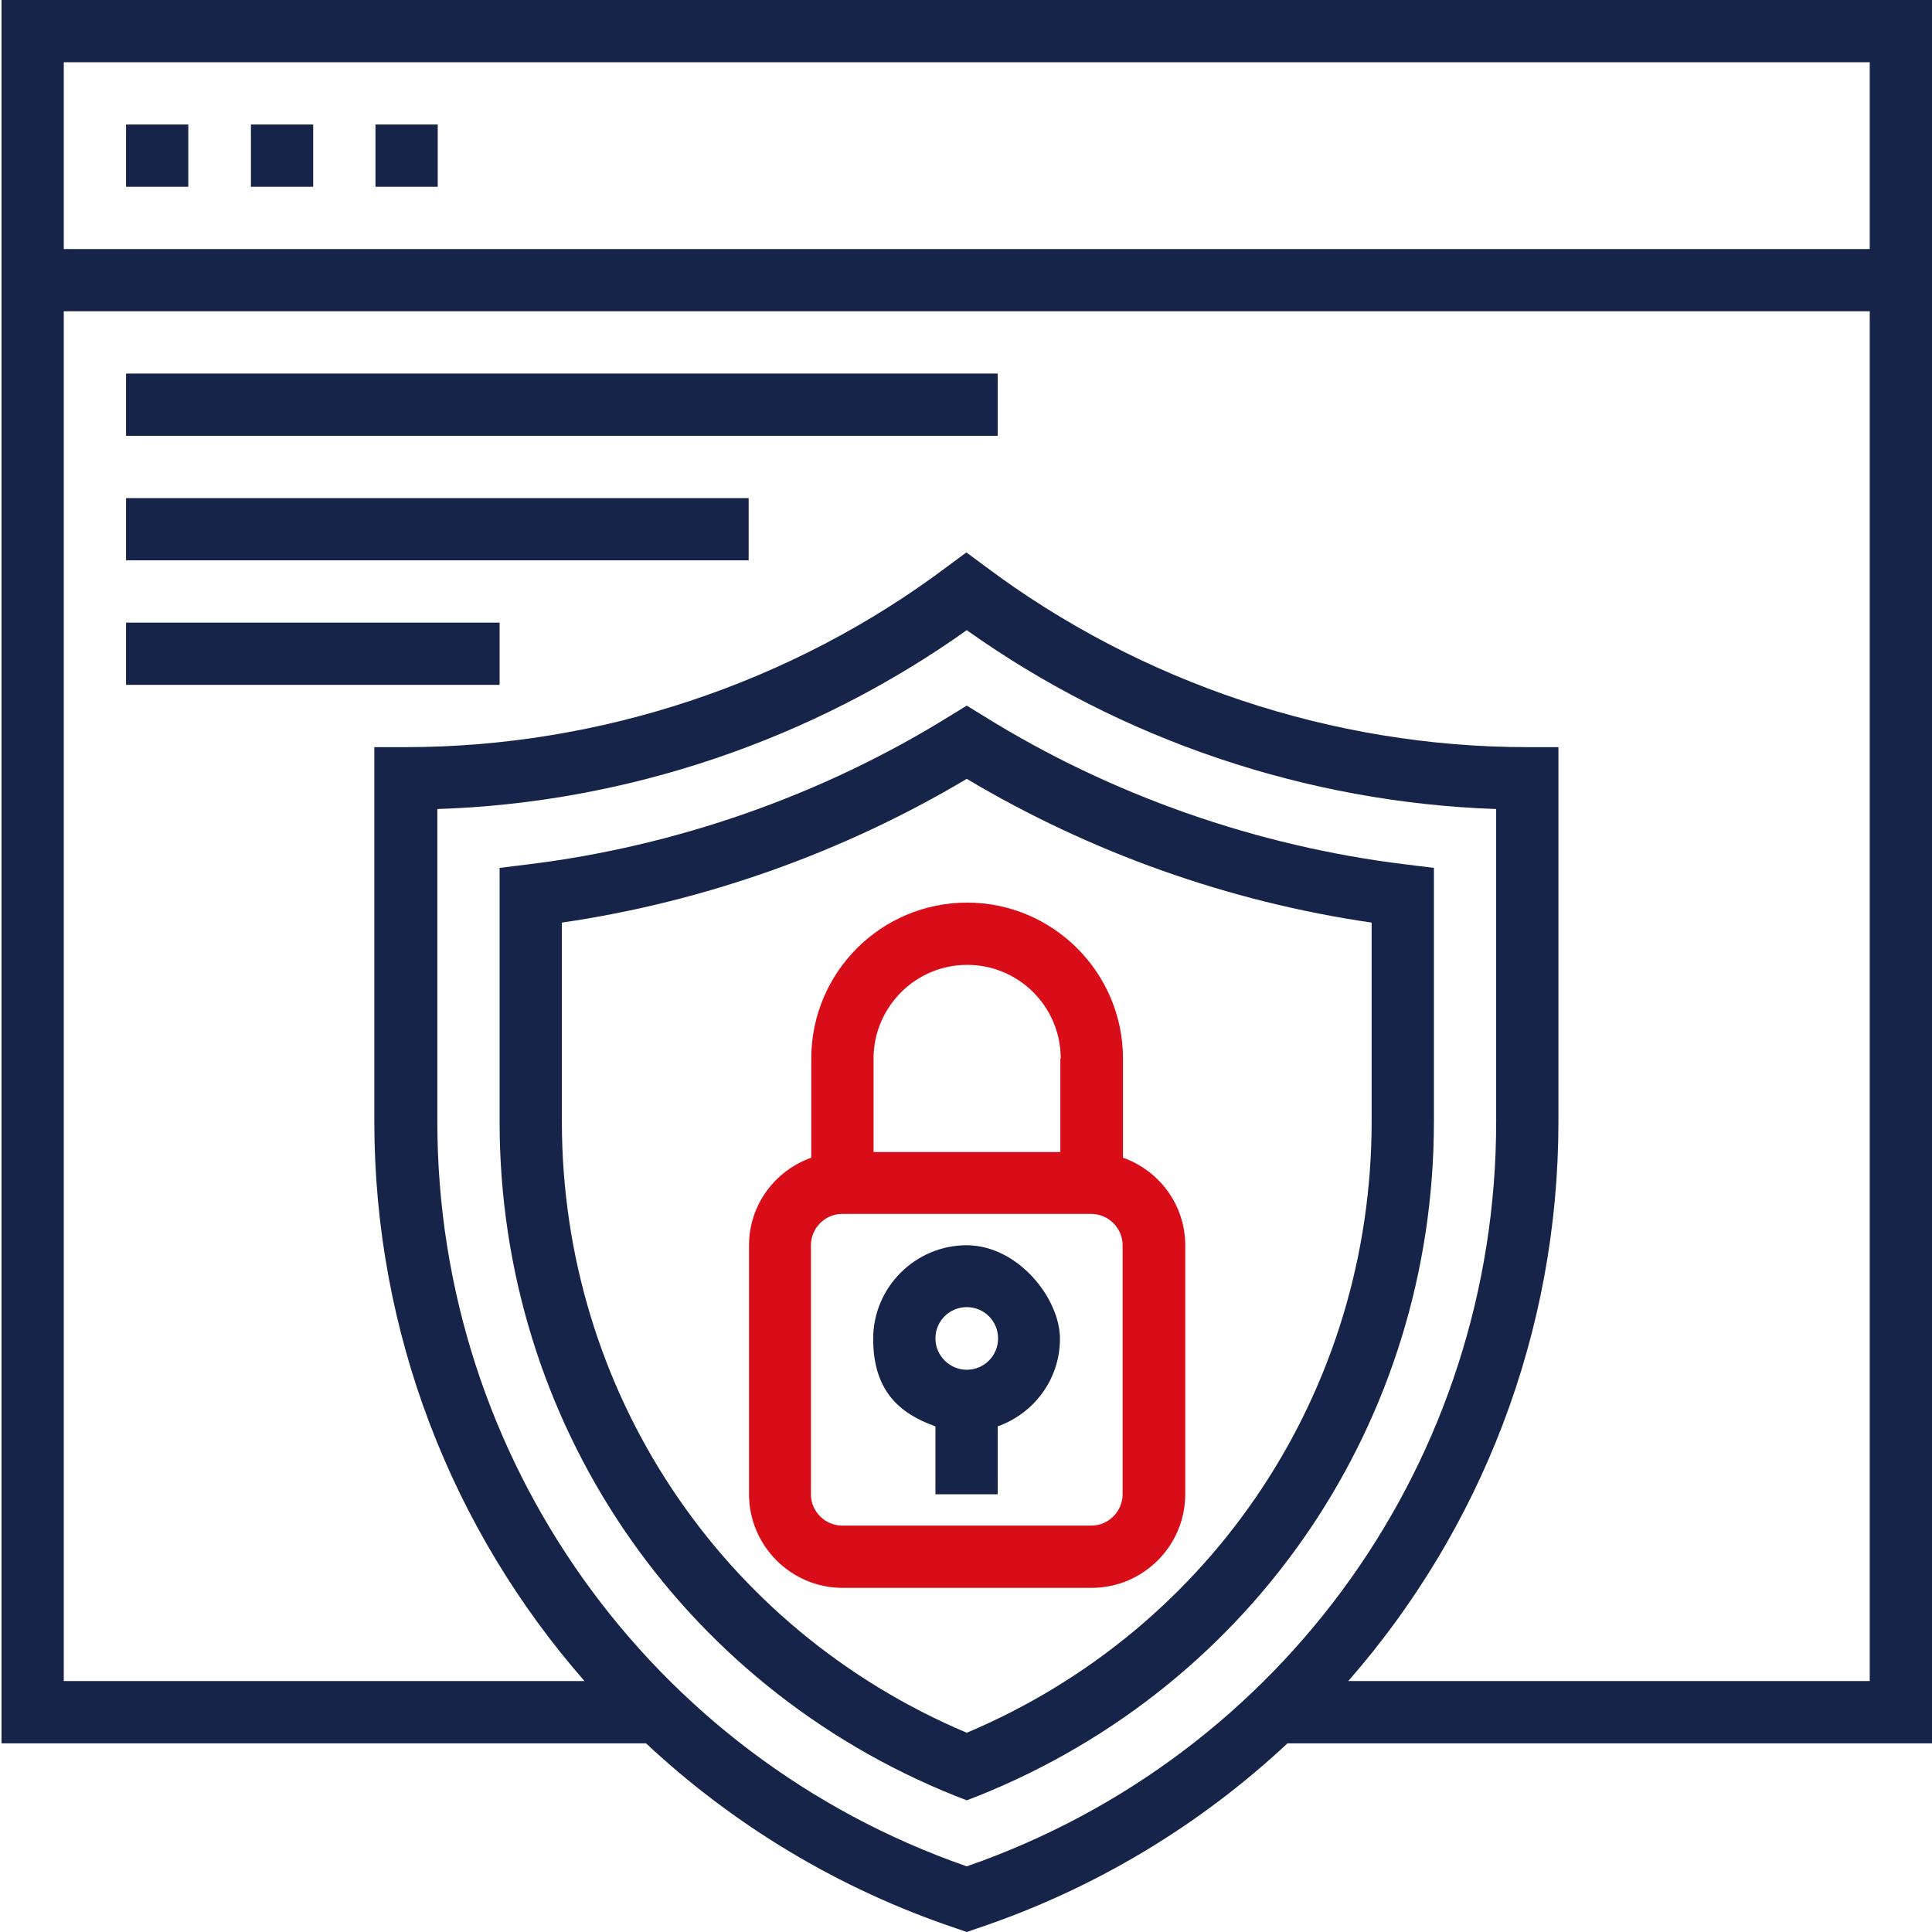
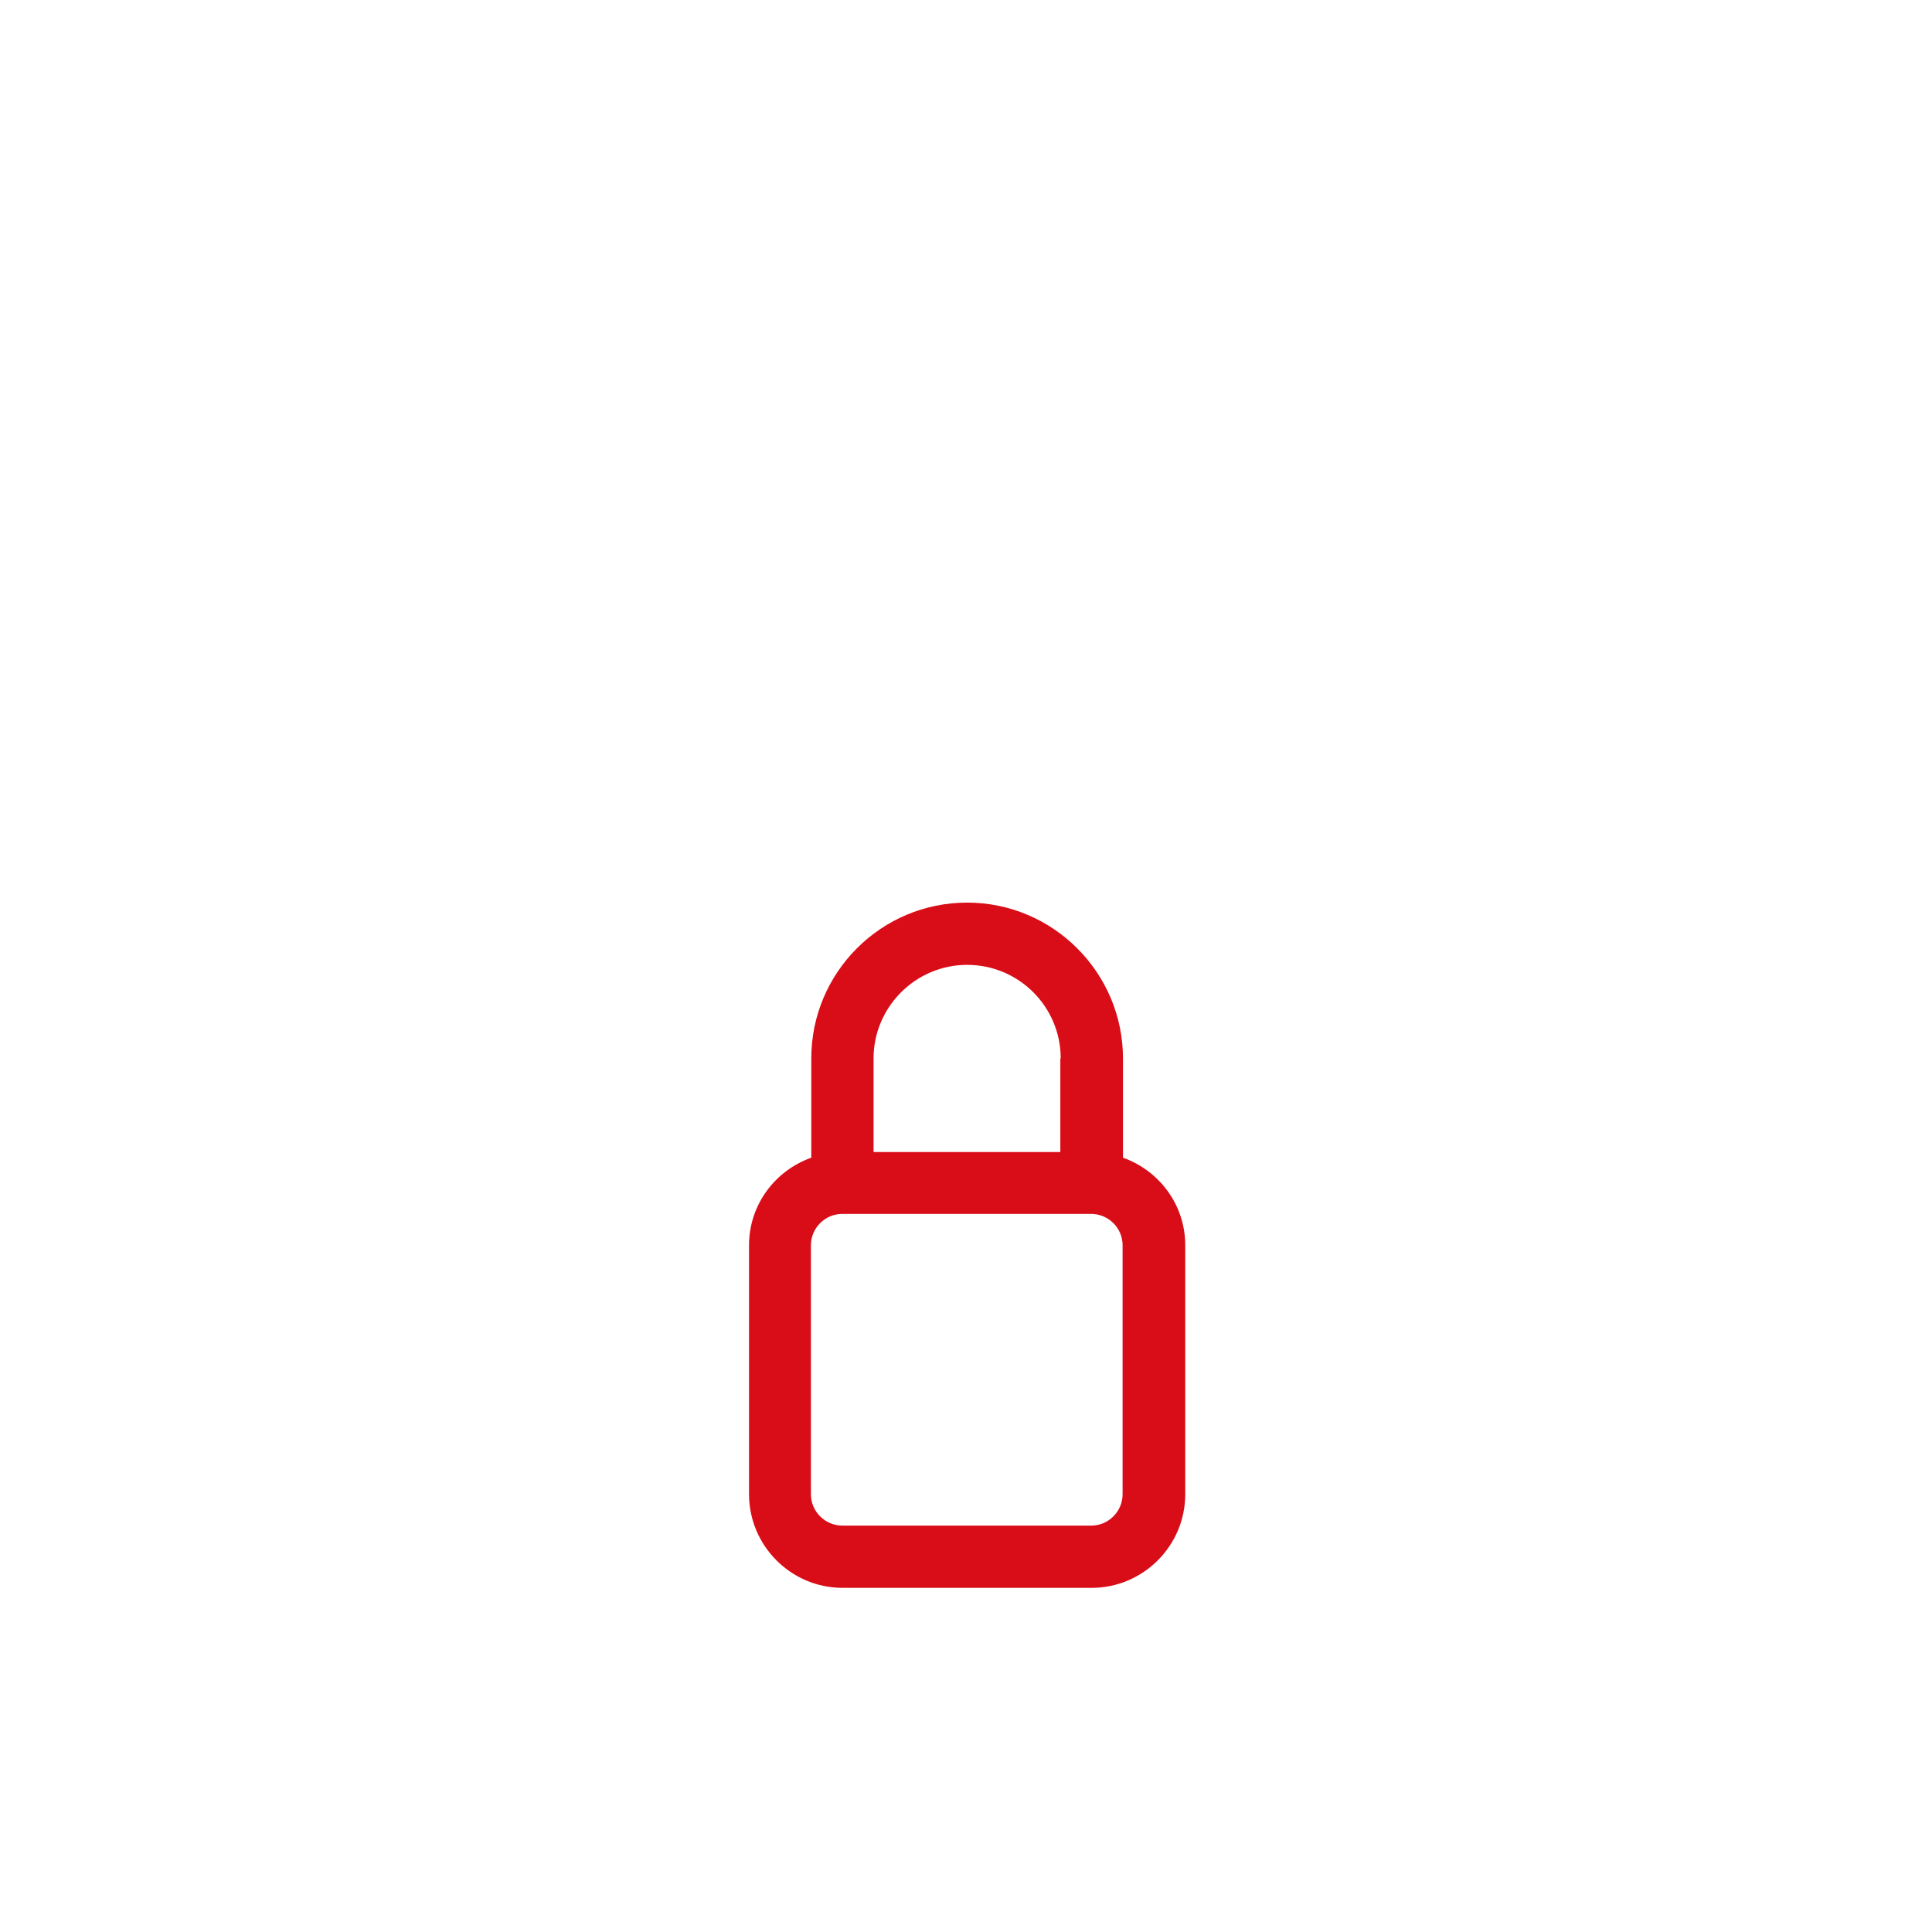
<svg xmlns="http://www.w3.org/2000/svg" id="Layer_1" version="1.1" viewBox="0 0 512 512">
  <defs>
    <style>
      .st0 {
        fill: #172449;
      }

      .st1 {
        fill: #d90d18;
      }
    </style>
  </defs>
-   <path class="st0" d="M33.4,33h16.5v16.5h-16.5v-16.5ZM66.5,33h16.5v16.5h-16.5v-16.5ZM99.5,33h16.5v16.5h-16.5v-16.5ZM260.6,189.7l-4.4-2.7-4.4,2.7c-33.8,21-72.6,34.6-112.1,39.4l-7.3.9v67.3c0,79.1,47.4,149.2,120.7,178.6l3.1,1.2,3.1-1.2c73.3-29.4,120.7-99.5,120.7-178.6v-67.3l-7.3-.9c-39.6-4.8-78.4-18.4-112.1-39.4h0ZM363.5,297.2c0,71.2-42,134.4-107.3,162-65.3-27.6-107.3-90.8-107.3-162v-52.7c37.7-5.5,74.6-18.6,107.3-38.1,32.7,19.5,69.5,32.6,107.3,38.1v52.7Z" />
-   <path class="st0" d="M512,0H.4v462h170.8c23.1,21.6,51,38.6,82.4,49.1l2.6.9,2.6-.9c31.4-10.5,59.3-27.5,82.4-49.1h170.8V0ZM495.5,16.5v49.5H16.9V16.5h478.6ZM256.2,494.6c-84-29.2-140.3-108.2-140.3-197.3v-82.9c50.1-1.6,99.4-18.3,140.3-47.4,40.9,29.1,90.2,45.7,140.3,47.4v82.9c0,89.2-56.2,168.1-140.3,197.3h0ZM357.3,445.5c35.1-40.1,55.7-92.3,55.7-148.3v-99.2h-8.3c-51.4,0-102.4-17-143.6-47.9l-5-3.7-5,3.7c-41.1,30.9-92.1,47.9-143.6,47.9h-8.3v99.2c0,56,20.6,108.2,55.7,148.3H16.9V82.5h478.6v363h-138.2Z" />
  <path class="st1" d="M215,280.5v26.3c-9.6,3.4-16.5,12.5-16.5,23.2v66c0,13.6,11.1,24.8,24.8,24.8h66c13.6,0,24.8-11.1,24.8-24.8v-66c0-10.7-6.9-19.8-16.5-23.2v-26.3c0-22.7-18.5-41.3-41.3-41.3s-41.3,18.5-41.3,41.3ZM297.5,396c0,4.5-3.7,8.3-8.3,8.3h-66c-4.5,0-8.3-3.7-8.3-8.3v-66c0-4.5,3.7-8.3,8.3-8.3h66c4.5,0,8.3,3.7,8.3,8.3v66ZM281,280.5v24.8h-49.5v-24.8c0-13.6,11.1-24.8,24.8-24.8s24.8,11.1,24.8,24.8Z" />
-   <path class="st0" d="M256.2,330c-13.6,0-24.8,11.1-24.8,24.8s6.9,19.8,16.5,23.2v18h16.5v-18c9.6-3.4,16.5-12.5,16.5-23.2s-11.1-24.8-24.8-24.8ZM256.2,363c-4.5,0-8.3-3.7-8.3-8.3s3.7-8.3,8.3-8.3,8.3,3.7,8.3,8.3-3.7,8.3-8.3,8.3ZM33.4,99h231v16.5H33.4v-16.5ZM33.4,132h165v16.5H33.4v-16.5ZM33.4,165h99v16.5H33.4v-16.5Z" />
</svg>